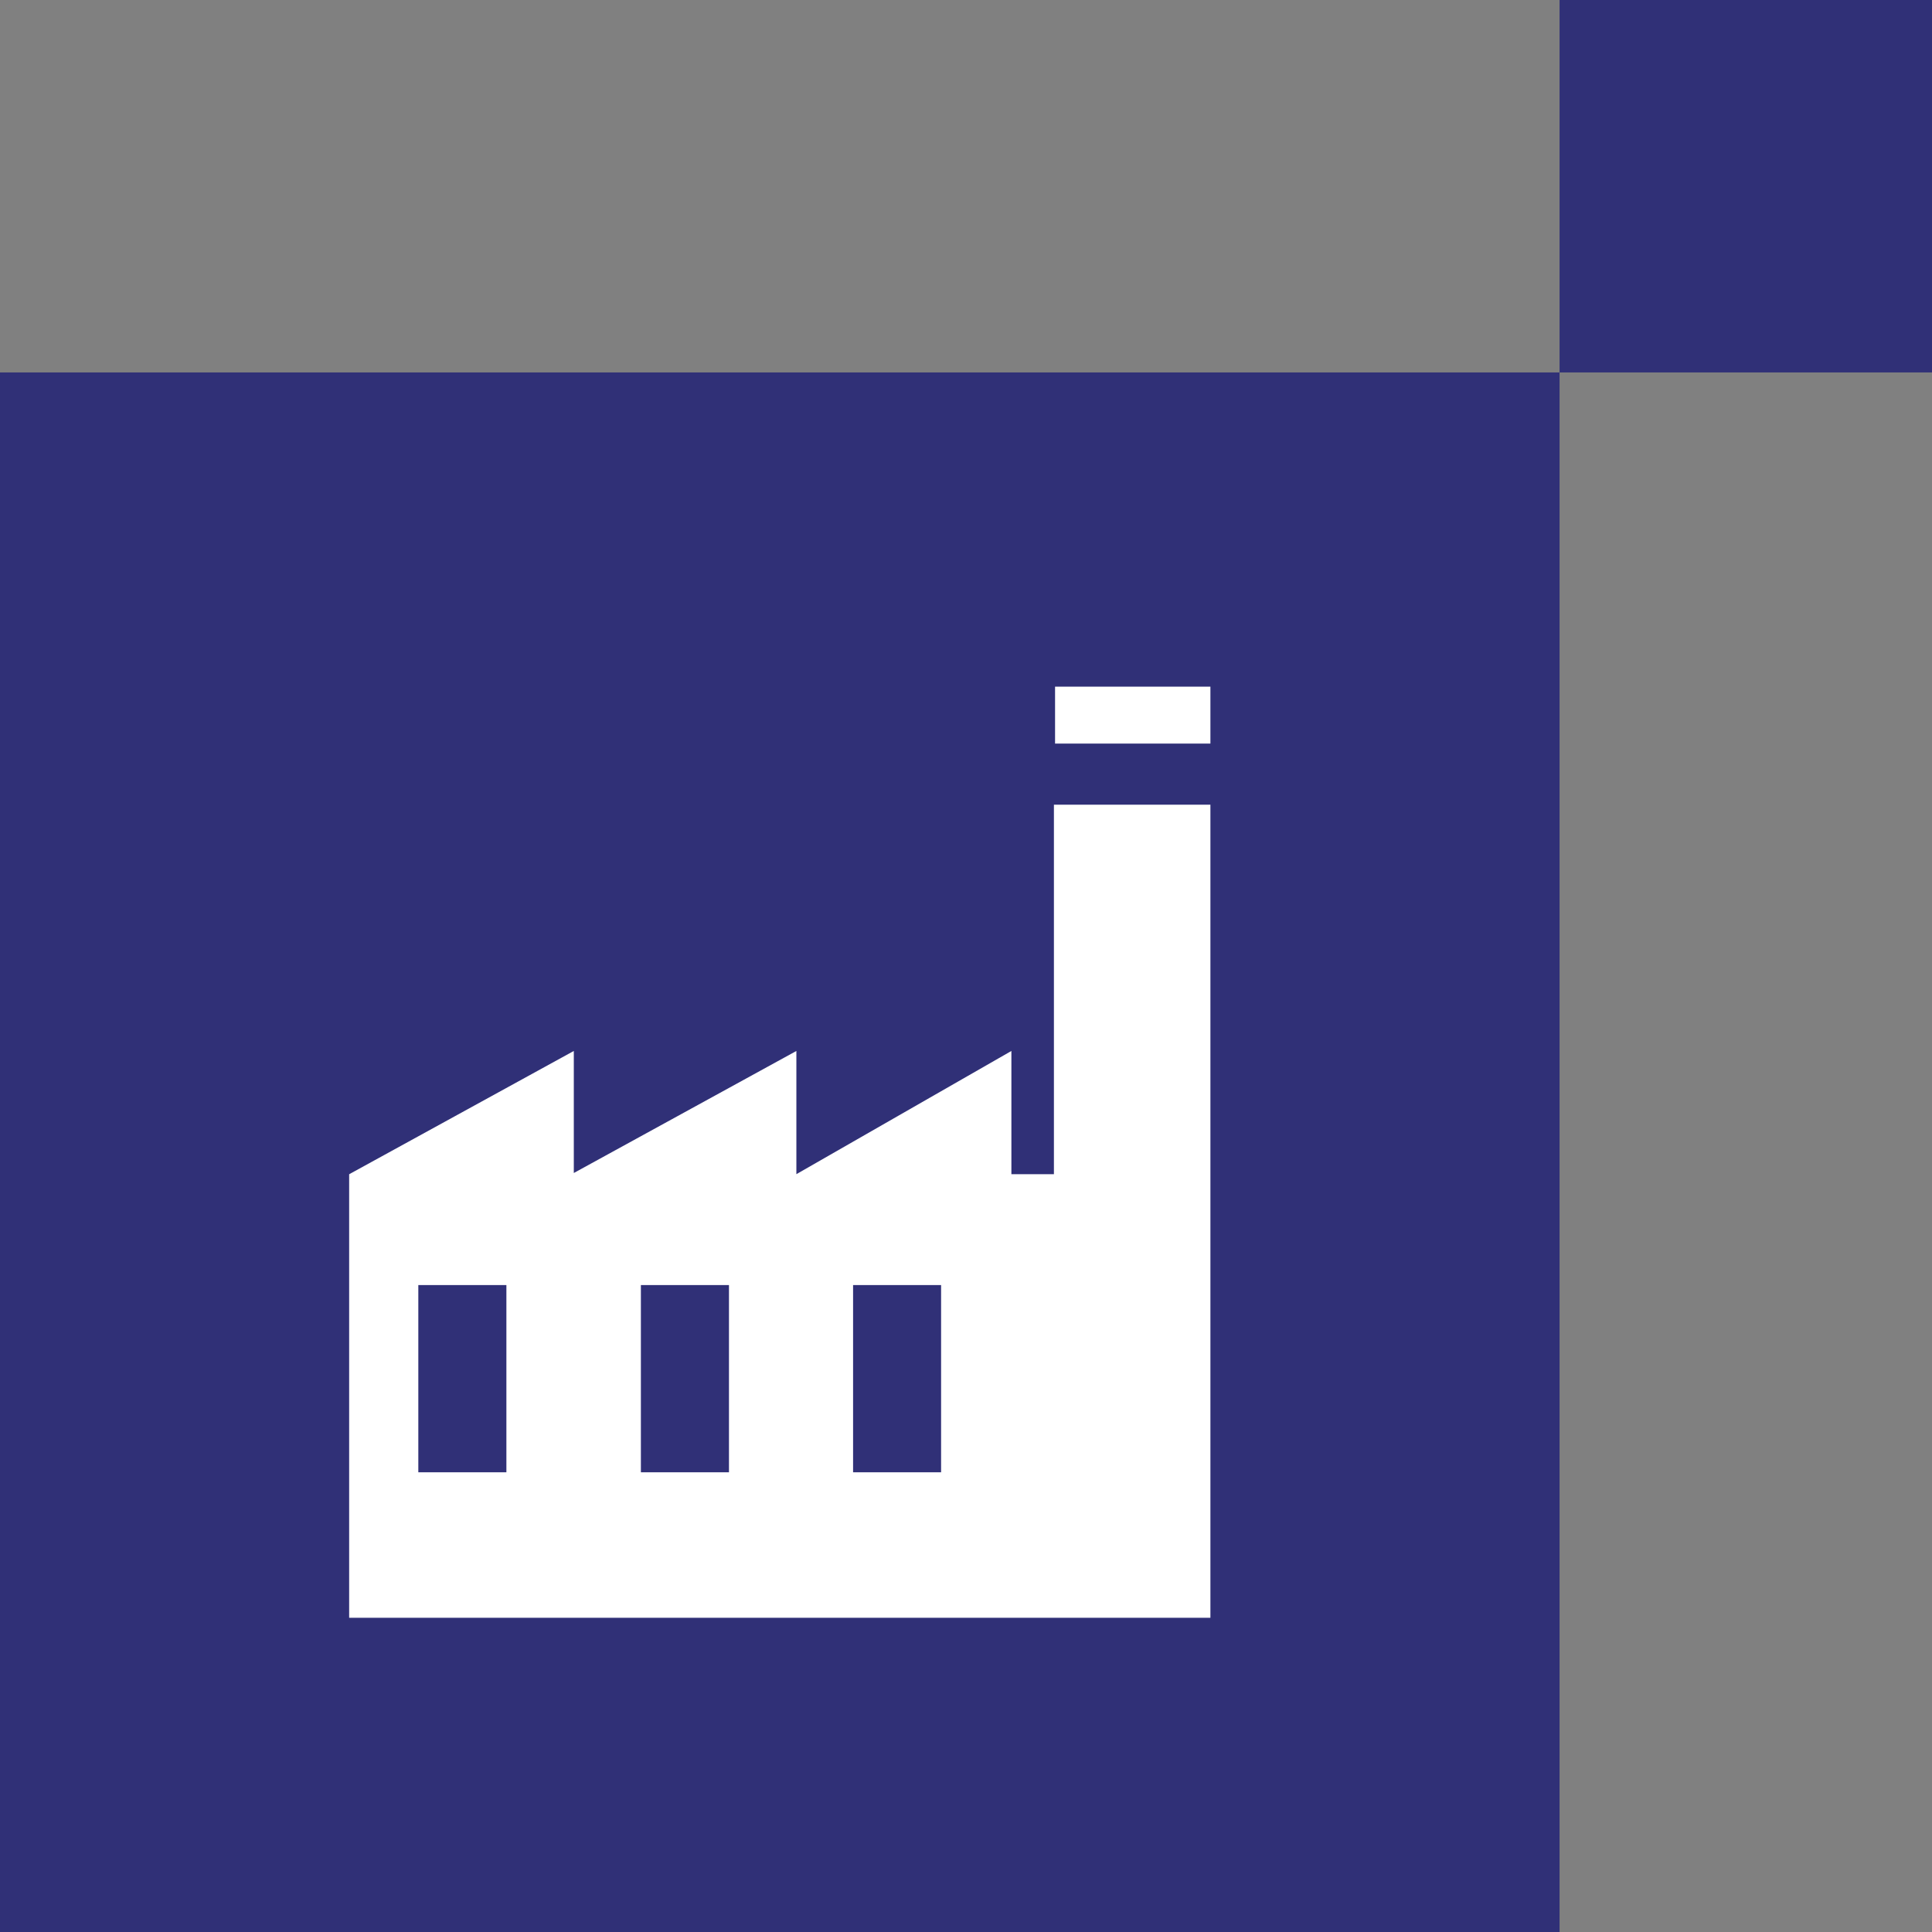
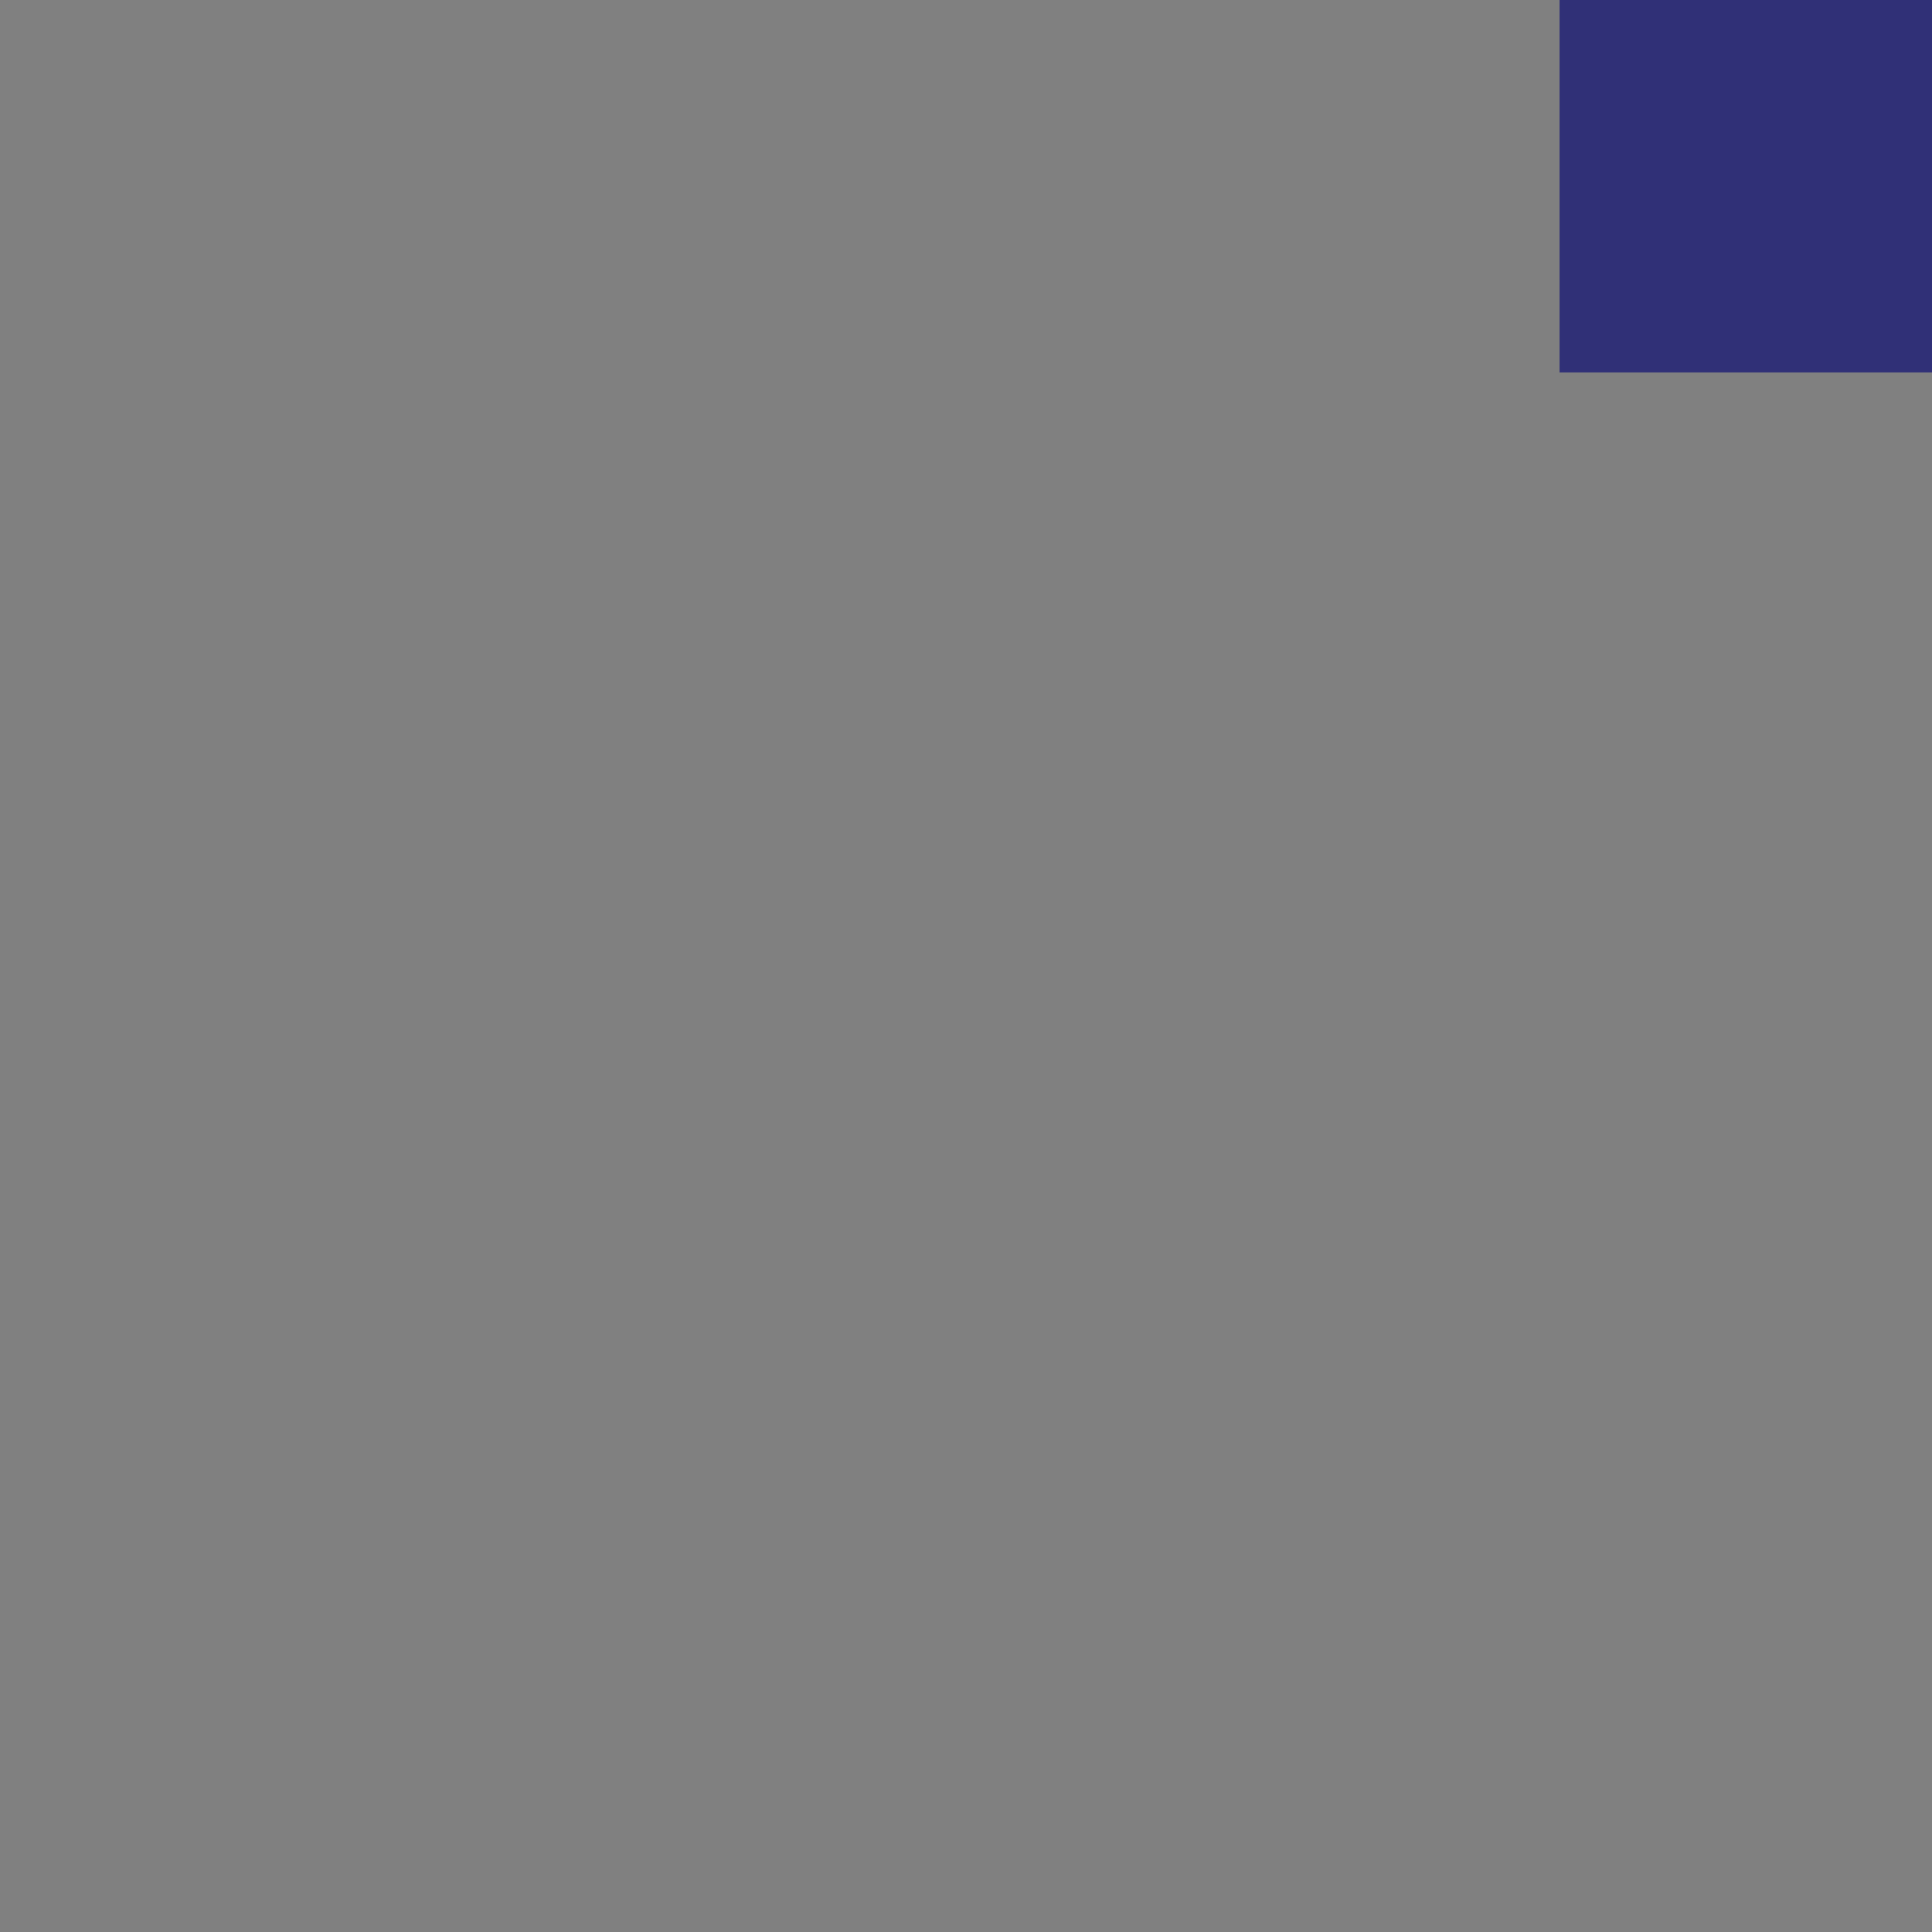
<svg xmlns="http://www.w3.org/2000/svg" fill="none" height="83" viewBox="0 0 83 83" width="83">
  <rect x="0" y="0" width="83" height="83" fill="#808080" stroke="none" />
  <clipPath id="a">
-     <path d="m15 29.5h37v40h-37z" />
-   </clipPath>
-   <path d="m0 16h67v67h-67z" fill="#303077" />
+     </clipPath>
  <g clip-path="url(#a)" fill="#fff">
    <path d="m52 29.5h-6.674v2.446h6.674z" />
-     <path d="m24.651 69.5h27.349v-34.929h-6.723v15.872h-1.827v-5.293l-9.237 5.293v-5.293l-9.562 5.243v-5.243l-9.651 5.296v19.054zm11.998-14.292h3.781v8.043h-3.781zm-14.894 8.043h-3.784v-8.043h3.784zm5.778-8.043h3.784v8.043h-3.784z" />
  </g>
  <path d="m0 0h16v16h-16z" fill="#303077" transform="matrix(1 0 0 -1 67 16)" />
</svg>